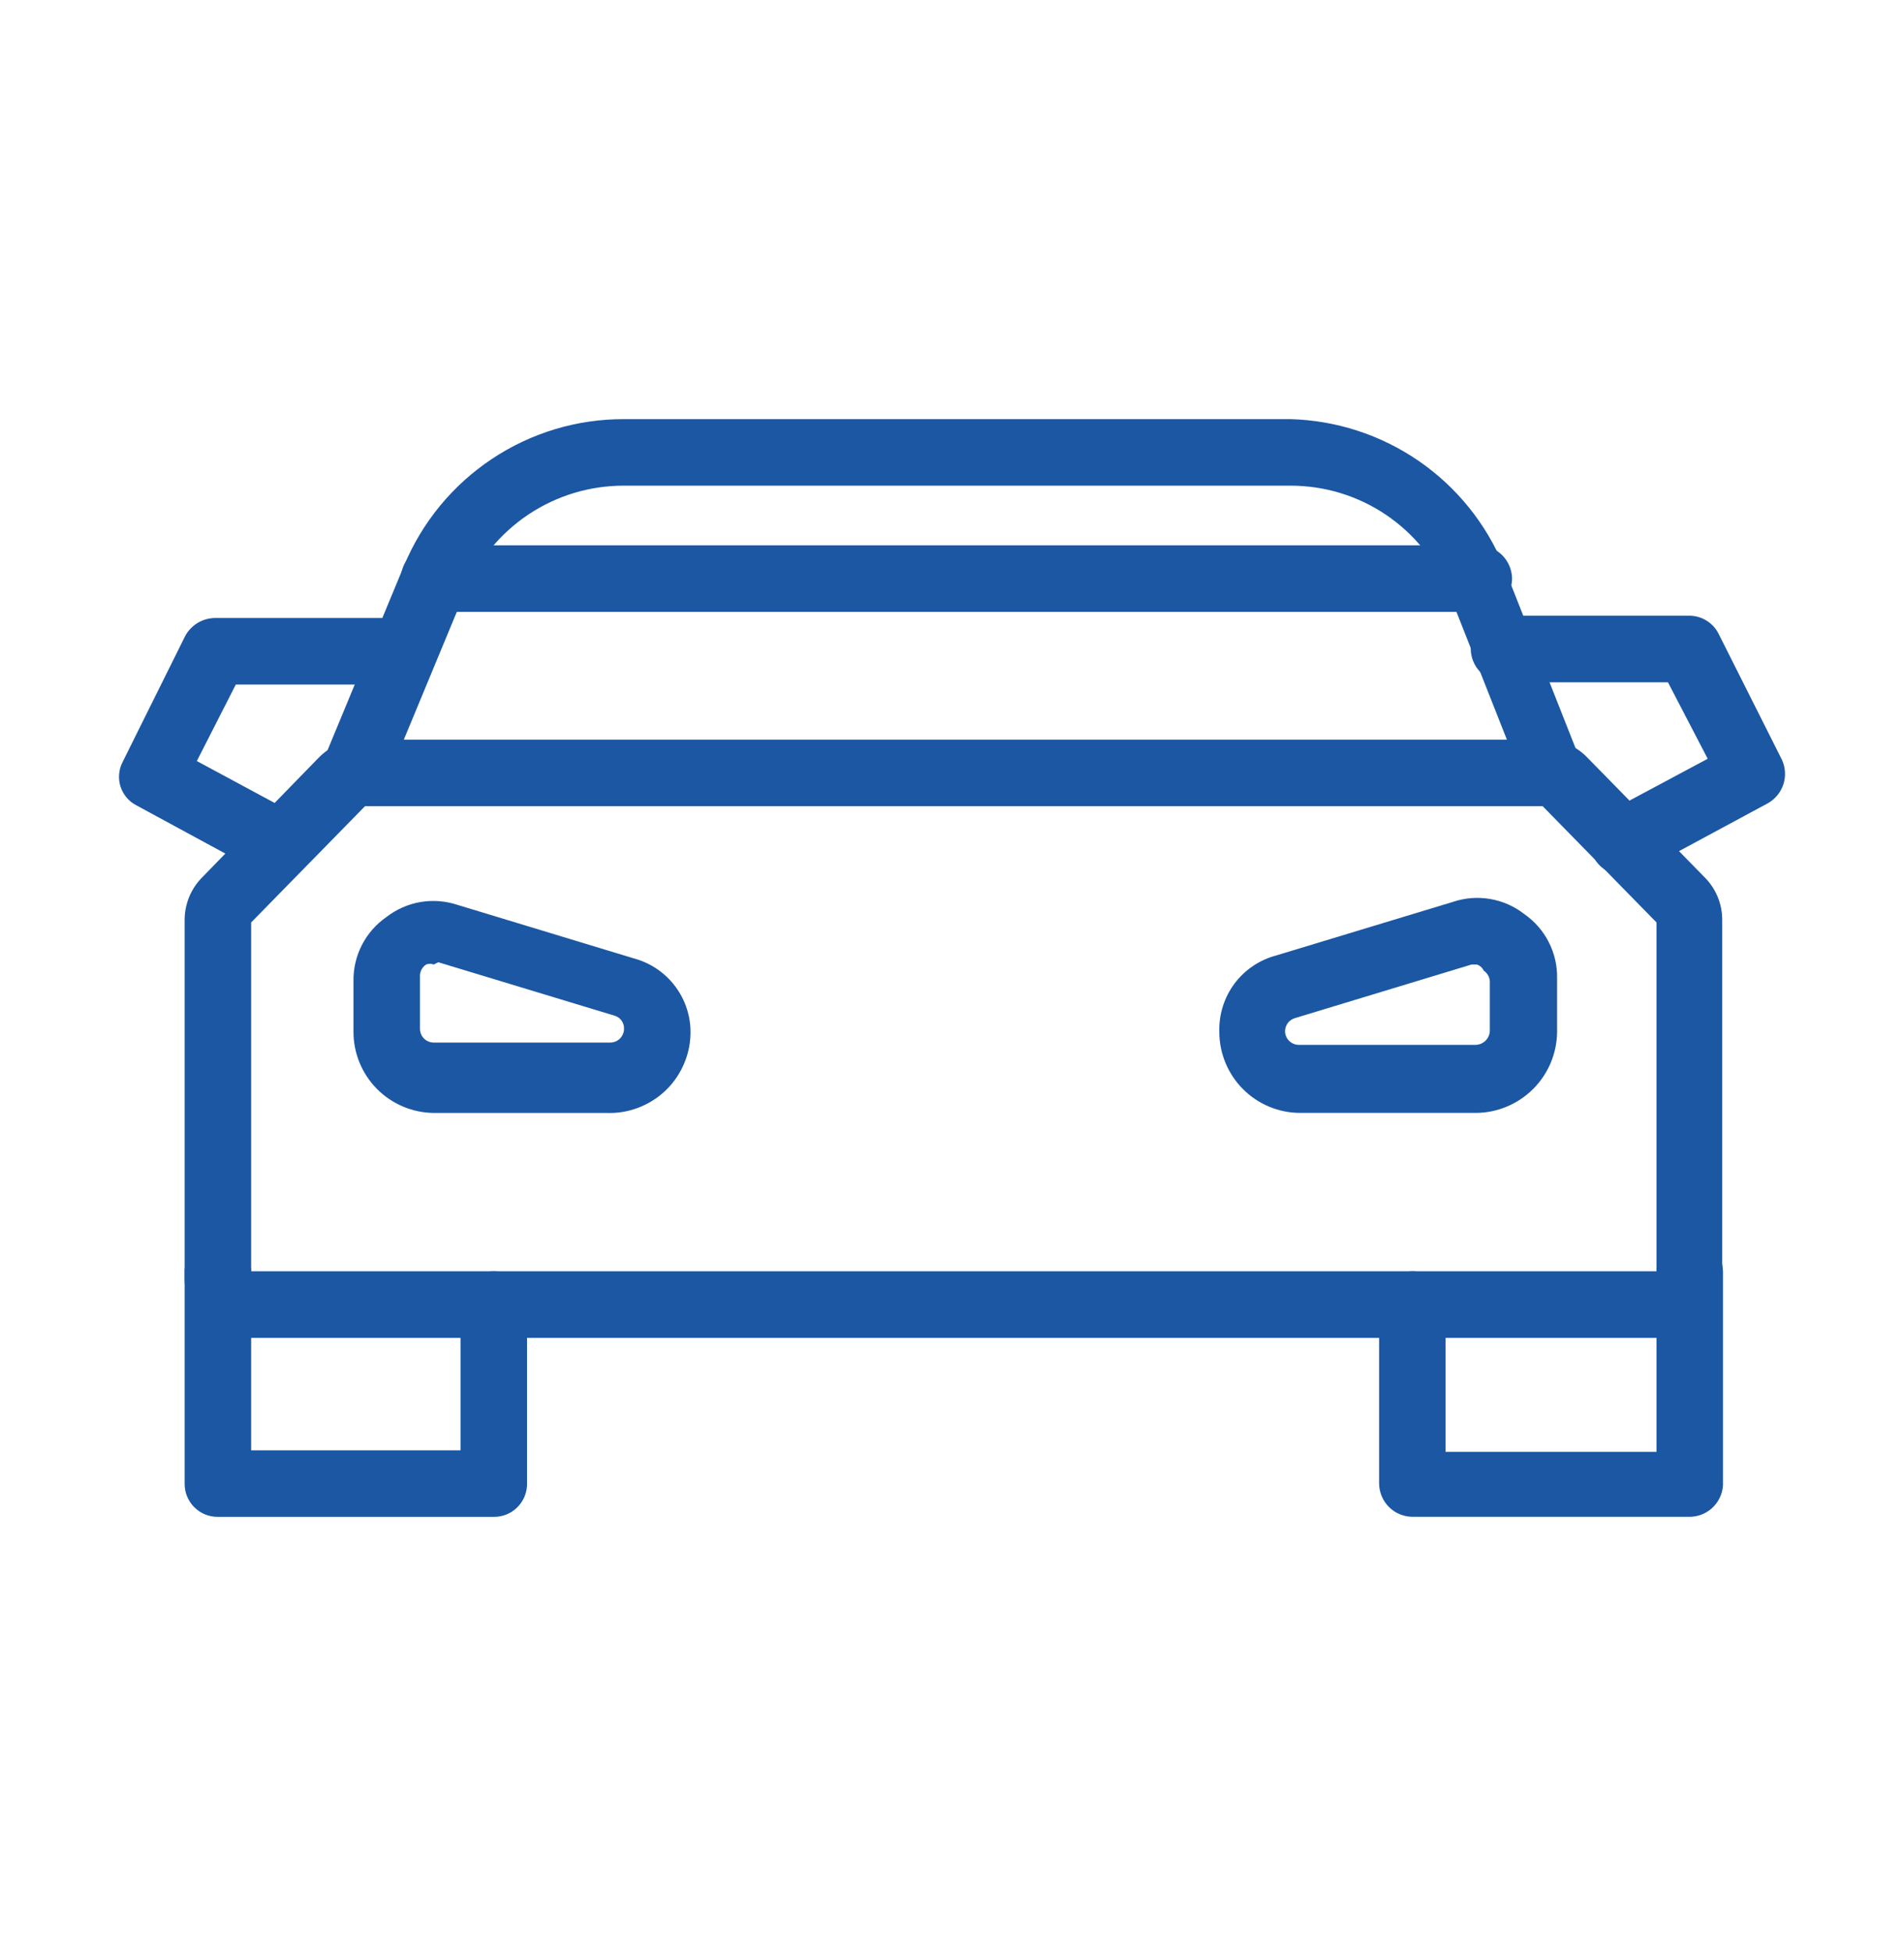
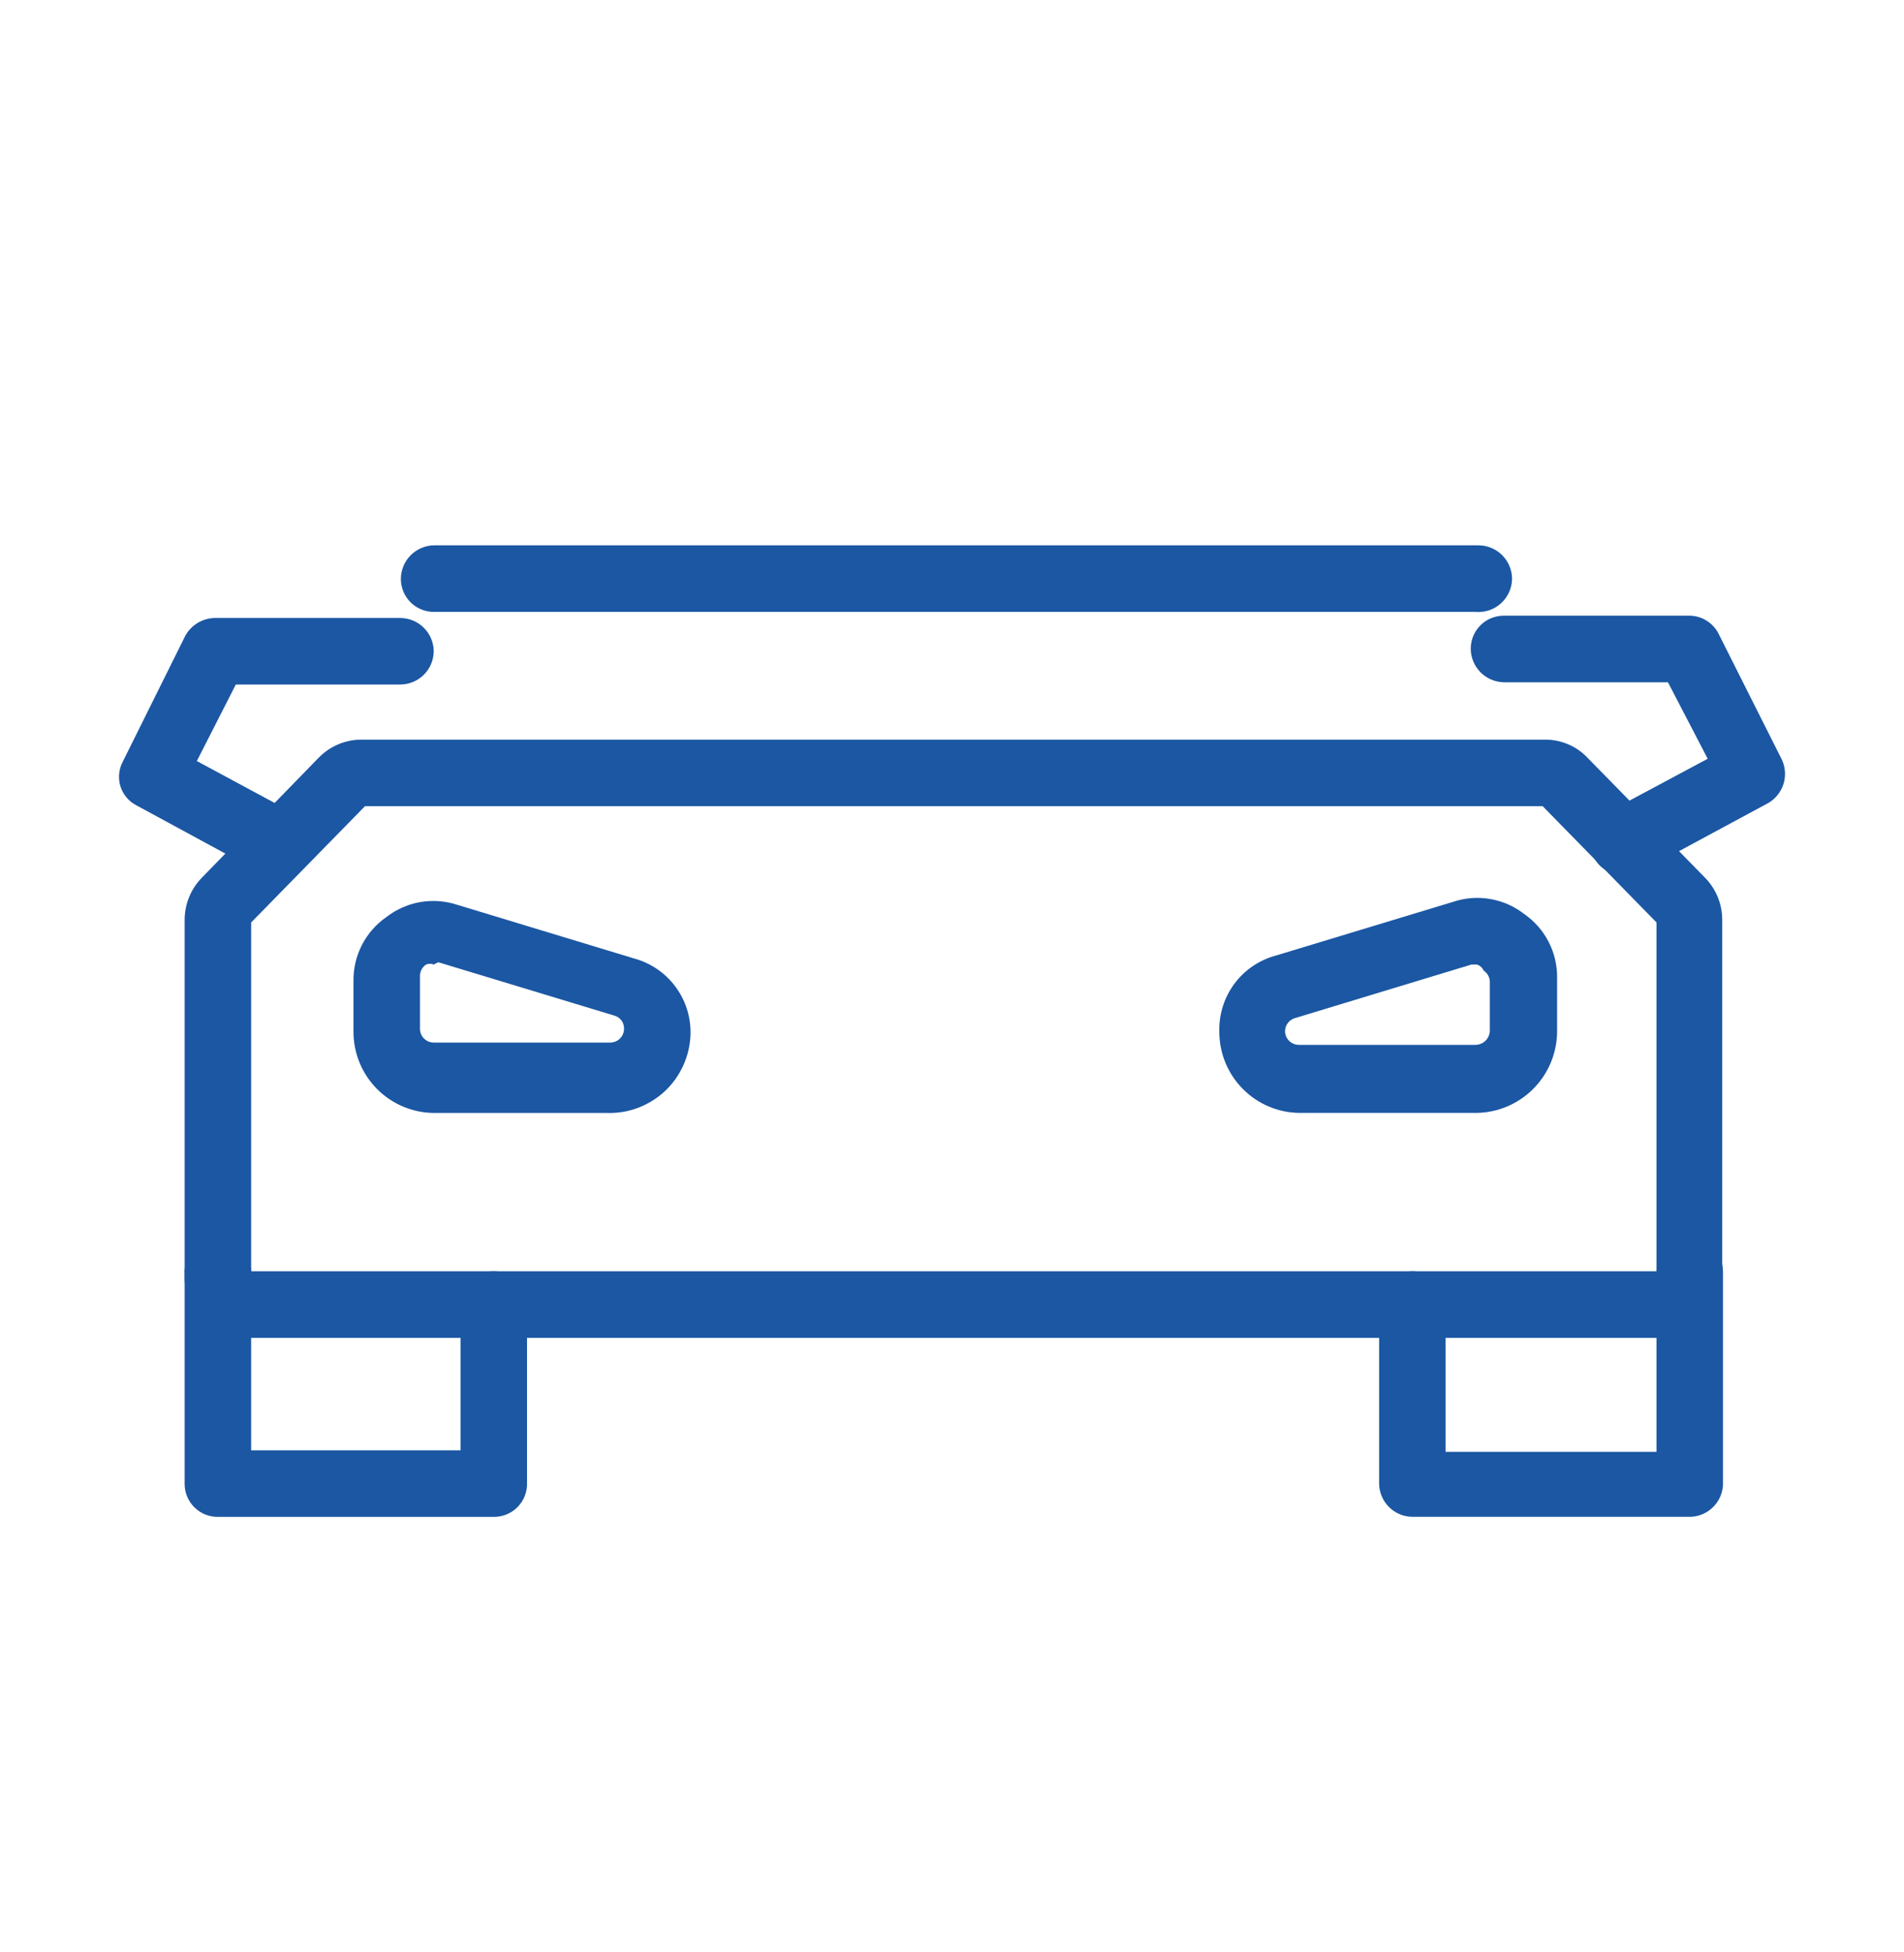
<svg xmlns="http://www.w3.org/2000/svg" width="40" height="41" viewBox="0 0 40 41" fill="none">
  <path d="M12.74 23.372H9.112C8.663 23.367 8.234 23.186 7.919 22.867C7.603 22.548 7.426 22.118 7.426 21.669V20.609C7.421 20.344 7.482 20.083 7.602 19.847C7.723 19.612 7.899 19.41 8.116 19.259C8.325 19.097 8.57 18.988 8.831 18.943C9.091 18.899 9.359 18.919 9.61 19.002L13.318 20.127C13.668 20.221 13.977 20.431 14.192 20.723C14.408 21.014 14.519 21.37 14.506 21.733C14.498 21.957 14.446 22.177 14.352 22.38C14.259 22.584 14.127 22.767 13.963 22.919C13.799 23.071 13.606 23.189 13.396 23.267C13.187 23.345 12.964 23.38 12.74 23.372ZM9.112 20.255C9.086 20.245 9.059 20.239 9.032 20.239C9.004 20.239 8.977 20.245 8.951 20.255C8.914 20.28 8.883 20.313 8.86 20.352C8.838 20.392 8.825 20.435 8.823 20.48V21.605C8.823 21.681 8.853 21.755 8.907 21.809C8.962 21.863 9.035 21.894 9.112 21.894H12.82C12.897 21.894 12.971 21.863 13.025 21.809C13.079 21.755 13.11 21.681 13.11 21.605C13.112 21.544 13.095 21.485 13.06 21.435C13.025 21.386 12.975 21.349 12.917 21.331L9.208 20.207L9.112 20.255Z" fill="#1B57A3" />
  <path d="M31.011 23.371H27.302C26.853 23.367 26.424 23.186 26.109 22.867C25.793 22.548 25.616 22.117 25.616 21.669C25.605 21.304 25.718 20.946 25.936 20.654C26.155 20.362 26.467 20.153 26.82 20.062L30.529 18.938C30.78 18.854 31.047 18.834 31.308 18.879C31.568 18.924 31.814 19.032 32.022 19.195C32.239 19.346 32.416 19.547 32.536 19.783C32.657 20.018 32.717 20.28 32.712 20.544V21.669C32.708 22.119 32.528 22.55 32.209 22.868C31.891 23.186 31.461 23.367 31.011 23.371ZM31.011 20.255H30.914L27.206 21.38C27.146 21.397 27.094 21.433 27.056 21.482C27.019 21.531 26.998 21.591 26.997 21.653C26.997 21.729 27.027 21.803 27.081 21.857C27.136 21.911 27.209 21.942 27.286 21.942H30.994C31.073 21.942 31.148 21.912 31.205 21.858C31.261 21.804 31.295 21.731 31.299 21.653V20.608C31.297 20.564 31.284 20.52 31.262 20.481C31.239 20.442 31.209 20.408 31.171 20.384C31.157 20.353 31.137 20.326 31.112 20.304C31.087 20.282 31.058 20.265 31.027 20.255H31.011Z" fill="#1B57A3" />
  <path d="M34.897 28.095H5.163C4.995 28.097 4.829 28.065 4.673 28.003C4.517 27.94 4.376 27.847 4.256 27.729C4.137 27.61 4.042 27.47 3.977 27.315C3.912 27.16 3.879 26.994 3.879 26.826V19.324C3.878 19.157 3.911 18.991 3.974 18.837C4.037 18.683 4.131 18.542 4.248 18.424L6.689 15.918C6.807 15.795 6.949 15.697 7.106 15.631C7.264 15.564 7.433 15.531 7.604 15.533H32.441C32.612 15.529 32.782 15.562 32.939 15.628C33.097 15.694 33.239 15.793 33.356 15.918L35.812 18.424C35.93 18.542 36.023 18.683 36.087 18.837C36.15 18.991 36.182 19.157 36.181 19.324V26.826C36.181 26.994 36.148 27.16 36.084 27.315C36.019 27.47 35.924 27.61 35.804 27.729C35.685 27.847 35.543 27.94 35.387 28.003C35.232 28.065 35.065 28.097 34.897 28.095ZM5.276 26.697H34.801V19.372L32.409 16.93H7.668L5.276 19.372V26.697Z" fill="#1B57A3" />
-   <path d="M32.696 16.93C32.556 16.933 32.417 16.894 32.299 16.816C32.182 16.739 32.09 16.627 32.038 16.496L30.433 12.432C30.164 11.771 29.704 11.205 29.112 10.807C28.52 10.409 27.823 10.198 27.109 10.199H13.109C12.394 10.197 11.694 10.408 11.099 10.806C10.504 11.203 10.041 11.77 9.77 12.432L8.084 16.496C8.051 16.581 8.001 16.657 7.937 16.722C7.873 16.787 7.797 16.838 7.713 16.872C7.629 16.907 7.539 16.924 7.448 16.923C7.358 16.922 7.268 16.902 7.185 16.866C7.099 16.832 7.02 16.782 6.953 16.717C6.887 16.652 6.834 16.575 6.798 16.49C6.762 16.404 6.744 16.312 6.744 16.22C6.744 16.127 6.763 16.035 6.8 15.95L8.485 11.886C8.864 10.971 9.506 10.19 10.329 9.641C11.152 9.091 12.12 8.799 13.109 8.802H27.109C28.074 8.828 29.01 9.133 29.805 9.68C30.6 10.227 31.22 10.994 31.589 11.886L33.194 15.95C33.263 16.123 33.261 16.316 33.189 16.487C33.117 16.658 32.98 16.794 32.809 16.866C32.774 16.892 32.736 16.913 32.696 16.93Z" fill="#1B57A3" />
  <path d="M30.995 12.85H9.112C8.929 12.85 8.754 12.777 8.624 12.647C8.495 12.518 8.422 12.342 8.422 12.159C8.422 11.974 8.494 11.797 8.623 11.665C8.752 11.533 8.928 11.456 9.112 11.452H31.059C31.247 11.452 31.426 11.527 31.559 11.659C31.691 11.792 31.766 11.972 31.766 12.159C31.764 12.256 31.742 12.352 31.702 12.44C31.661 12.528 31.603 12.607 31.531 12.672C31.459 12.737 31.374 12.786 31.282 12.817C31.189 12.847 31.092 12.859 30.995 12.85Z" fill="#1B57A3" />
  <path d="M10.381 31.854H4.585C4.493 31.856 4.402 31.839 4.316 31.806C4.231 31.772 4.153 31.721 4.087 31.657C4.021 31.593 3.969 31.516 3.933 31.431C3.897 31.346 3.879 31.255 3.879 31.163V26.665C3.904 26.498 3.989 26.345 4.117 26.235C4.245 26.125 4.408 26.064 4.577 26.064C4.746 26.064 4.91 26.125 5.038 26.235C5.166 26.345 5.25 26.498 5.276 26.665V30.456H9.675V27.404C9.675 27.216 9.749 27.037 9.882 26.904C10.014 26.771 10.194 26.697 10.381 26.697C10.566 26.701 10.741 26.777 10.87 26.91C10.999 27.042 11.072 27.219 11.072 27.404V31.195C11.063 31.372 10.987 31.54 10.858 31.663C10.73 31.785 10.559 31.854 10.381 31.854Z" fill="#1B57A3" />
  <path d="M35.475 31.853H29.679C29.494 31.853 29.317 31.781 29.185 31.652C29.053 31.523 28.977 31.347 28.973 31.162V27.403C28.973 27.216 29.047 27.036 29.18 26.904C29.312 26.771 29.492 26.697 29.679 26.697C29.864 26.701 30.039 26.777 30.168 26.909C30.297 27.041 30.369 27.219 30.369 27.403V30.488H34.801V26.697C34.801 26.513 34.873 26.338 35.003 26.208C35.132 26.079 35.308 26.006 35.491 26.006C35.676 26.006 35.853 26.078 35.985 26.207C36.117 26.336 36.193 26.512 36.197 26.697V31.195C36.185 31.376 36.103 31.546 35.968 31.669C35.834 31.792 35.657 31.858 35.475 31.853Z" fill="#1B57A3" />
  <path d="M34.109 18.376C33.981 18.379 33.854 18.346 33.744 18.28C33.633 18.215 33.543 18.12 33.483 18.006C33.398 17.842 33.38 17.651 33.434 17.473C33.488 17.296 33.609 17.147 33.772 17.059L35.876 15.934L35.041 14.328H31.589C31.404 14.323 31.229 14.247 31.1 14.115C30.971 13.983 30.898 13.806 30.898 13.621C30.898 13.438 30.971 13.262 31.101 13.132C31.23 13.003 31.406 12.93 31.589 12.93H35.474C35.602 12.927 35.729 12.96 35.84 13.026C35.95 13.091 36.041 13.186 36.1 13.3L37.433 15.95C37.509 16.111 37.521 16.295 37.468 16.465C37.414 16.634 37.298 16.778 37.144 16.866L34.431 18.328C34.331 18.375 34.219 18.392 34.109 18.376Z" fill="#1B57A3" />
  <path d="M5.901 18.375C5.791 18.405 5.675 18.405 5.564 18.375L2.867 16.913C2.788 16.873 2.717 16.817 2.659 16.748C2.602 16.68 2.558 16.601 2.531 16.516C2.504 16.431 2.495 16.341 2.503 16.252C2.511 16.163 2.536 16.077 2.578 15.998L3.895 13.347C3.957 13.236 4.048 13.143 4.158 13.078C4.268 13.013 4.393 12.979 4.521 12.978H8.406C8.591 12.978 8.768 13.05 8.9 13.179C9.032 13.308 9.108 13.484 9.112 13.668C9.112 13.856 9.038 14.036 8.906 14.168C8.773 14.301 8.593 14.375 8.406 14.375H4.954L4.135 15.982L6.223 17.106C6.385 17.195 6.507 17.344 6.561 17.521C6.615 17.698 6.597 17.89 6.512 18.054C6.447 18.156 6.357 18.24 6.249 18.296C6.142 18.353 6.022 18.38 5.901 18.375Z" fill="#1B57A3" />
</svg>